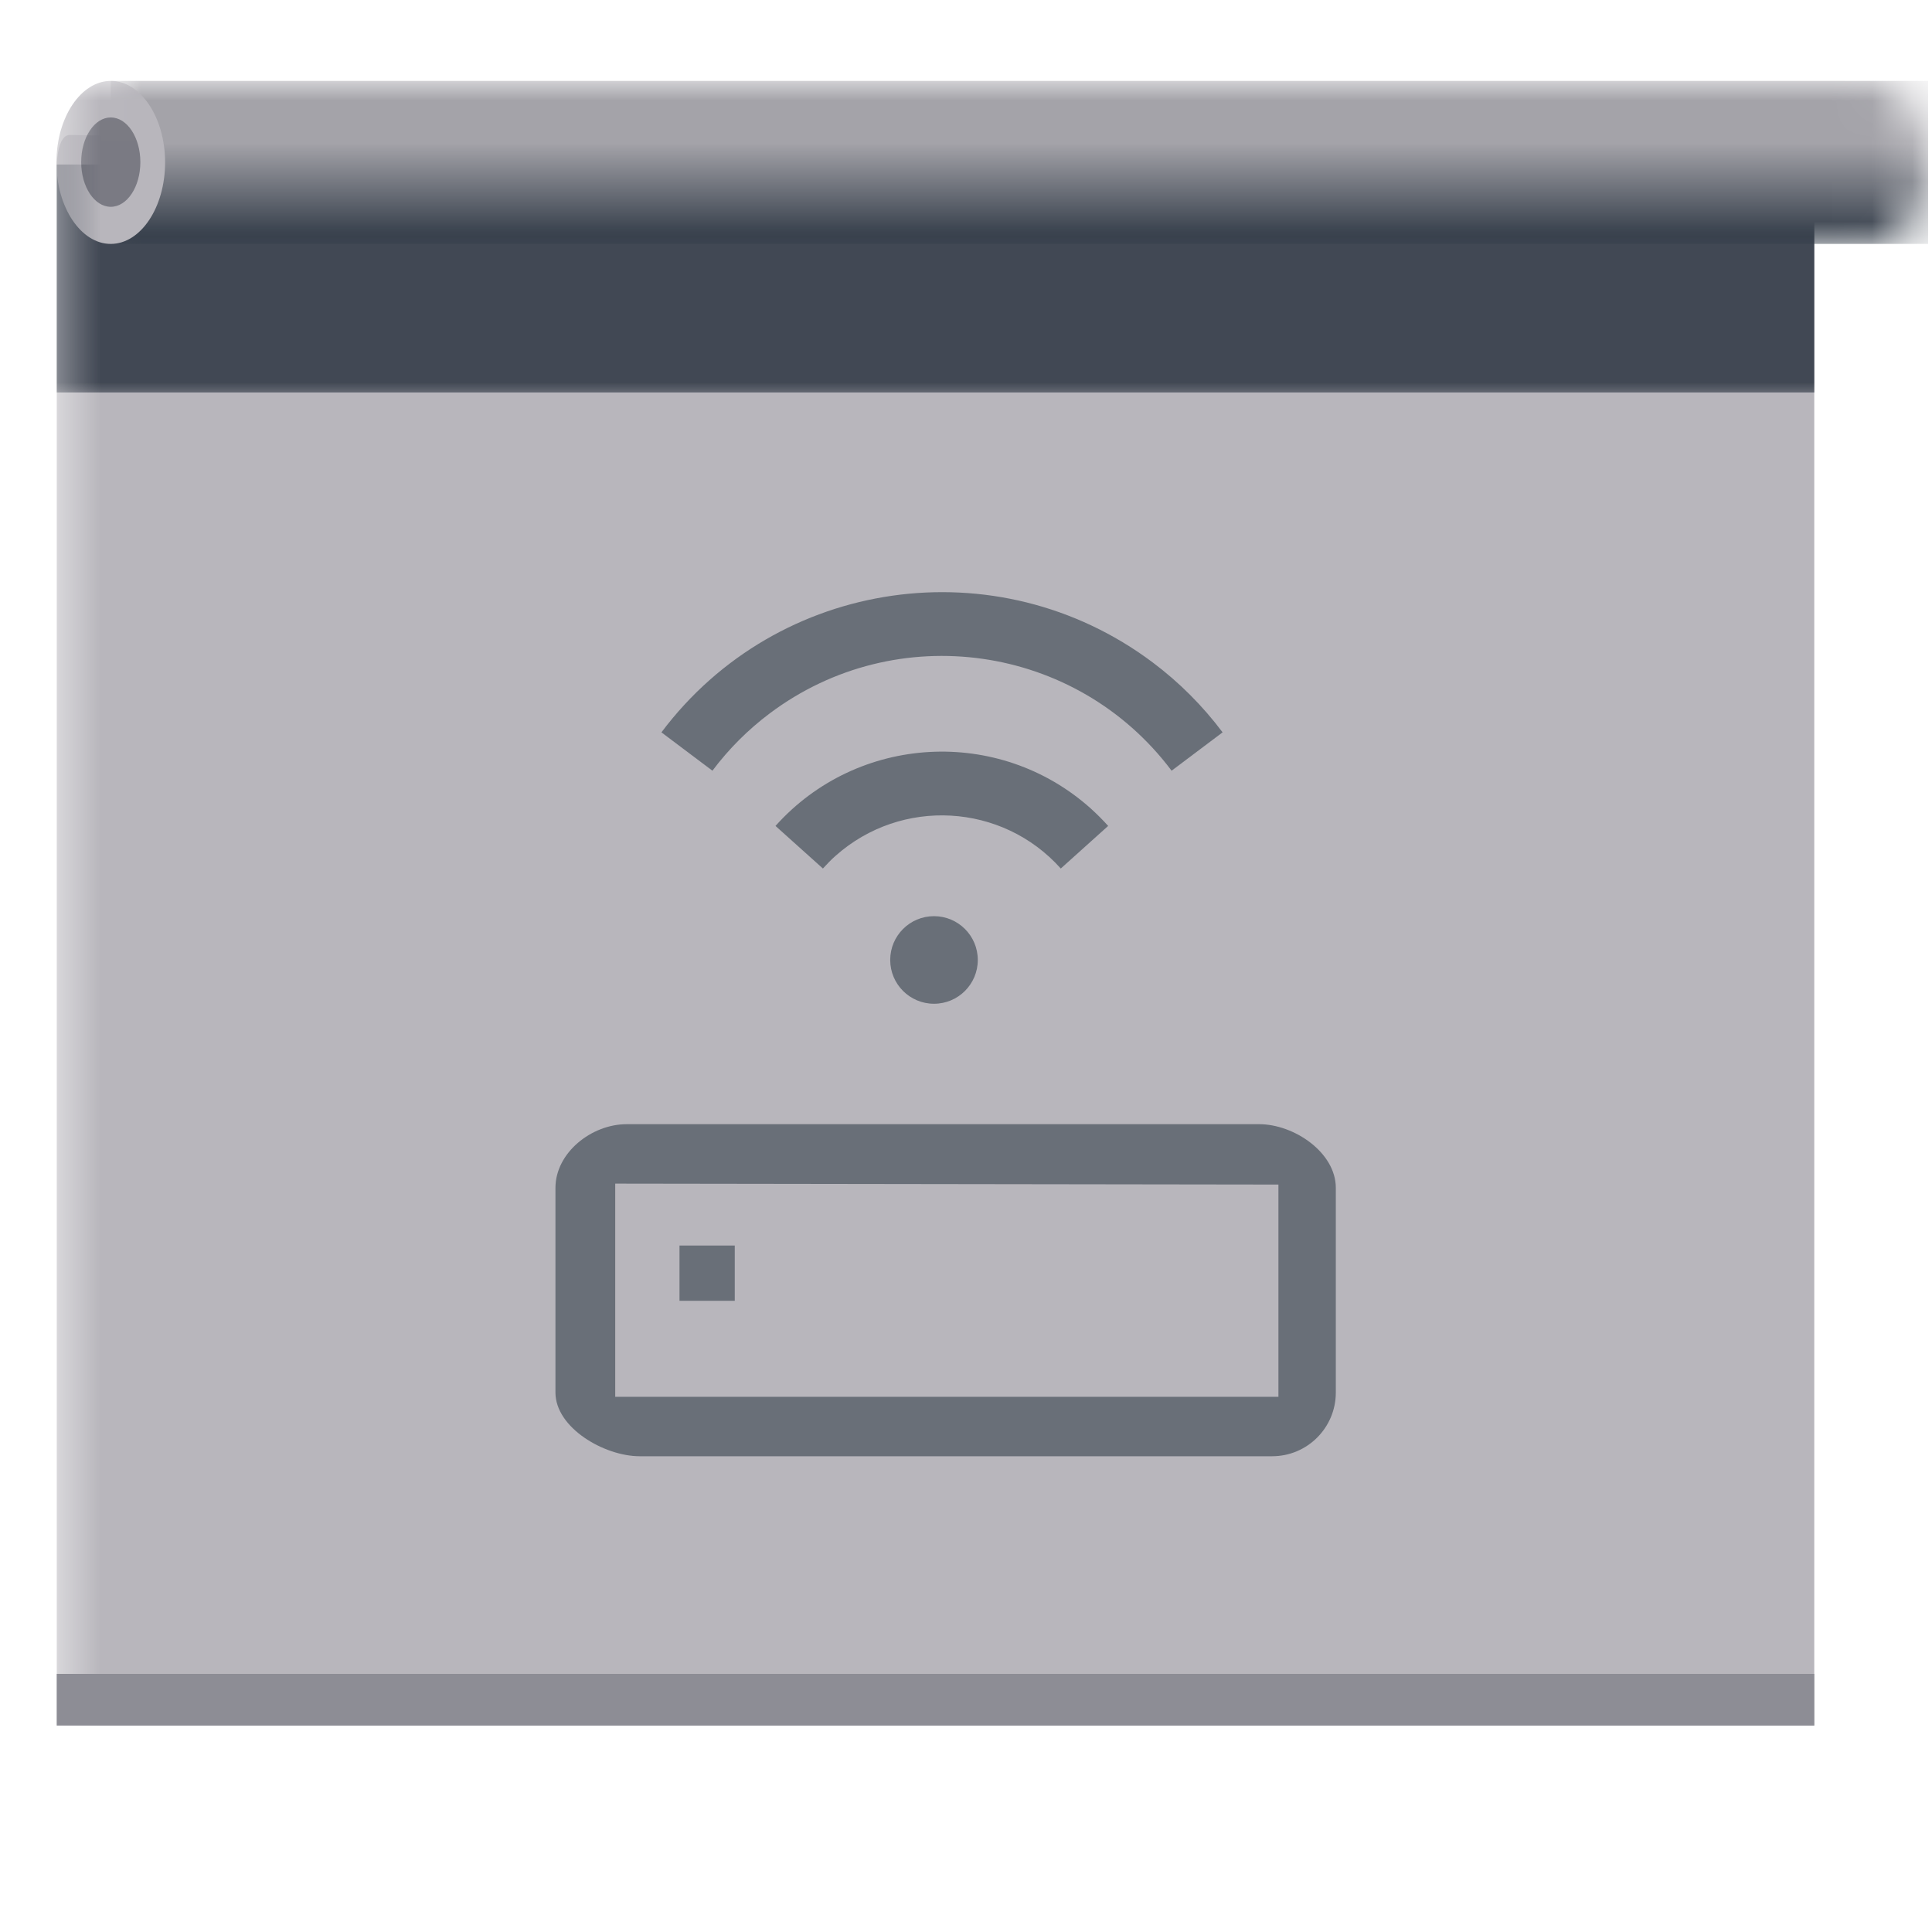
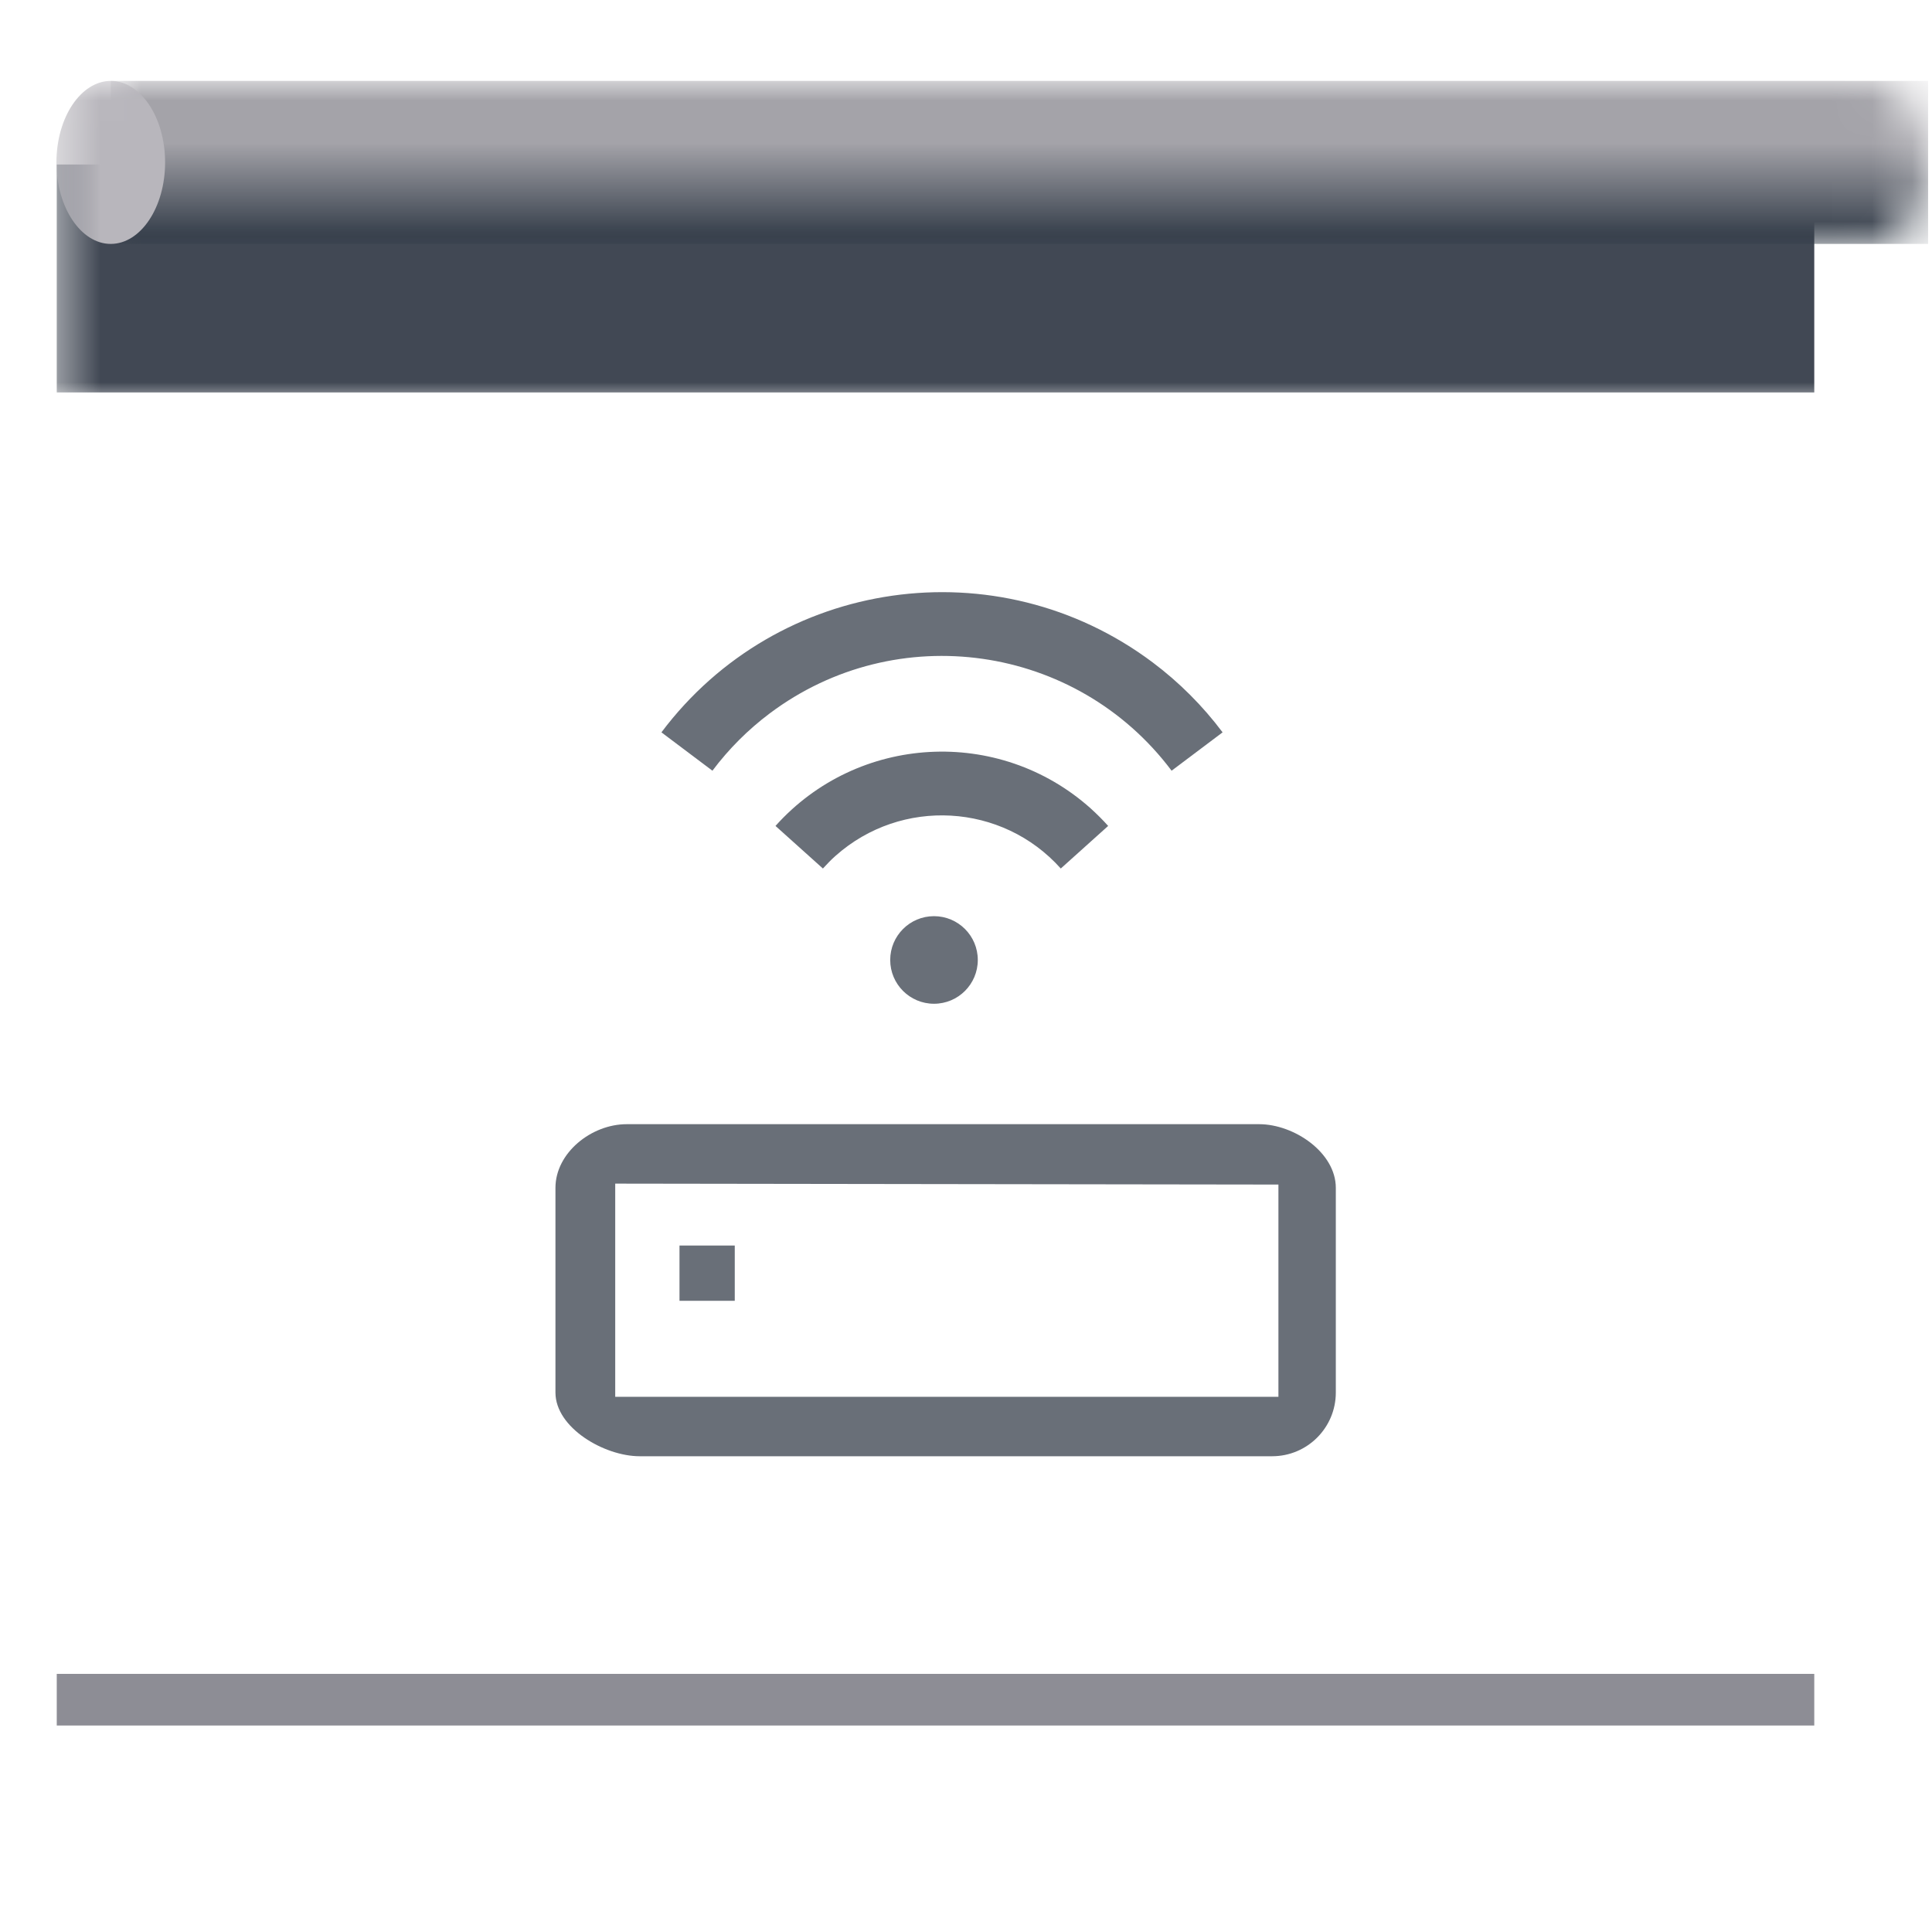
<svg xmlns="http://www.w3.org/2000/svg" width="48" height="48" viewBox="0 0 48 48" fill="none">
  <mask id="mask0_1_47" style="mask-type:luminance" maskUnits="userSpaceOnUse" x="1" y="2" width="47" height="44">
    <path d="M47.91 2.01H1.41V45.638H47.91V2.01Z" fill="white" />
  </mask>
  <g mask="url(#mask0_1_47)">
-     <path d="M1.41 4.088V42.87H45.075V4.088C45.075 4.088 2.055 3.36 1.74 3.353C1.425 3.338 1.41 4.088 1.41 4.088Z" fill="#B8B6BC" />
-   </g>
+     </g>
  <mask id="mask1_1_47" style="mask-type:luminance" maskUnits="userSpaceOnUse" x="1" y="2" width="47" height="44">
    <path d="M47.91 2.01H1.41V45.638H47.91V2.01Z" fill="white" />
  </mask>
  <g mask="url(#mask1_1_47)">
    <g style="mix-blend-mode:multiply">
      <mask id="mask2_1_47" style="mask-type:luminance" maskUnits="userSpaceOnUse" x="-5" y="-1" width="56" height="12">
        <path d="M50.925 -0.465H-4.44V10.395H50.925V-0.465Z" fill="white" />
      </mask>
      <g mask="url(#mask2_1_47)">
        <mask id="mask3_1_47" style="mask-type:luminance" maskUnits="userSpaceOnUse" x="-5" y="-1" width="56" height="12">
          <path d="M50.925 -0.465H-4.44V10.395H50.925V-0.465Z" fill="white" />
        </mask>
        <g mask="url(#mask3_1_47)">
          <path d="M45.075 4.087H1.41V9.75H45.075V4.087Z" fill="#414854" />
        </g>
      </g>
    </g>
  </g>
  <mask id="mask4_1_47" style="mask-type:luminance" maskUnits="userSpaceOnUse" x="2" y="2" width="46" height="5">
    <path d="M2.752 2.01V6.06H46.568C47.303 6.045 47.903 5.145 47.903 4.035C47.903 2.925 47.303 2.025 46.568 2.01H2.752Z" fill="white" />
  </mask>
  <g mask="url(#mask4_1_47)">
    <path d="M47.903 2.01H2.752V6.06H47.903V2.01Z" fill="url(#paint0_linear_1_47)" />
  </g>
  <mask id="mask5_1_47" style="mask-type:luminance" maskUnits="userSpaceOnUse" x="1" y="2" width="47" height="44">
    <path d="M47.91 2.01H1.41V45.638H47.91V2.01Z" fill="white" />
  </mask>
  <g mask="url(#mask5_1_47)">
    <path d="M2.752 6.06C3.495 6.06 4.102 5.153 4.102 4.035C4.102 2.918 3.495 2.01 2.752 2.01C2.01 2.01 1.402 2.918 1.402 4.035C1.402 5.153 2.01 6.06 2.752 6.06Z" fill="#B8B6BC" />
-     <path d="M2.752 5.138C3.157 5.138 3.487 4.643 3.487 4.028C3.487 3.413 3.157 2.918 2.752 2.918C2.347 2.918 2.017 3.413 2.017 4.028C2.017 4.643 2.347 5.138 2.752 5.138Z" fill="#7A7A83" />
  </g>
  <path d="M45.075 41.587H1.41V42.87H45.075V41.587Z" fill="#8D8D95" />
  <path d="M15.893 36.18H31.605C32.483 36.18 33.188 35.468 33.188 34.597V29.512C33.188 28.635 32.153 27.93 31.282 27.93H15.57C14.693 27.93 13.8 28.642 13.8 29.512V34.597C13.8 35.475 15.015 36.18 15.893 36.18ZM15.285 29.407L31.762 29.43V34.703H15.285V29.415V29.407Z" fill="#696F78" />
  <path d="M23.205 24.938C23.806 24.938 24.293 24.451 24.293 23.85C24.293 23.249 23.806 22.762 23.205 22.762C22.604 22.762 22.117 23.249 22.117 23.85C22.117 24.451 22.604 24.938 23.205 24.938Z" fill="#696F78" />
  <path d="M19.267 20.52C21.308 18.24 24.817 18.045 27.098 20.085C27.247 20.22 27.398 20.37 27.532 20.52L26.355 21.578C24.9 19.95 22.395 19.808 20.76 21.262C20.648 21.36 20.55 21.465 20.445 21.578L19.267 20.52Z" fill="#696F78" />
  <path d="M16.433 18.195C19.32 14.348 24.78 13.568 28.635 16.455C29.295 16.95 29.88 17.535 30.375 18.195L29.108 19.148C26.745 15.998 22.275 15.36 19.125 17.723C18.585 18.128 18.105 18.608 17.7 19.148L16.433 18.195Z" fill="#696F78" />
  <path d="M18.255 30.945H16.882V32.318H18.255V30.945Z" fill="#696F78" />
  <defs>
    <linearGradient id="paint0_linear_1_47" x1="25.025" y1="6.764" x2="25.025" y2="2.699" gradientUnits="userSpaceOnUse">
      <stop stop-color="#353E4A" />
      <stop offset="0.22" stop-color="#353E4A" />
      <stop offset="0.79" stop-color="#A4A3A9" />
      <stop offset="1" stop-color="#A4A3A9" />
    </linearGradient>
  </defs>
</svg>